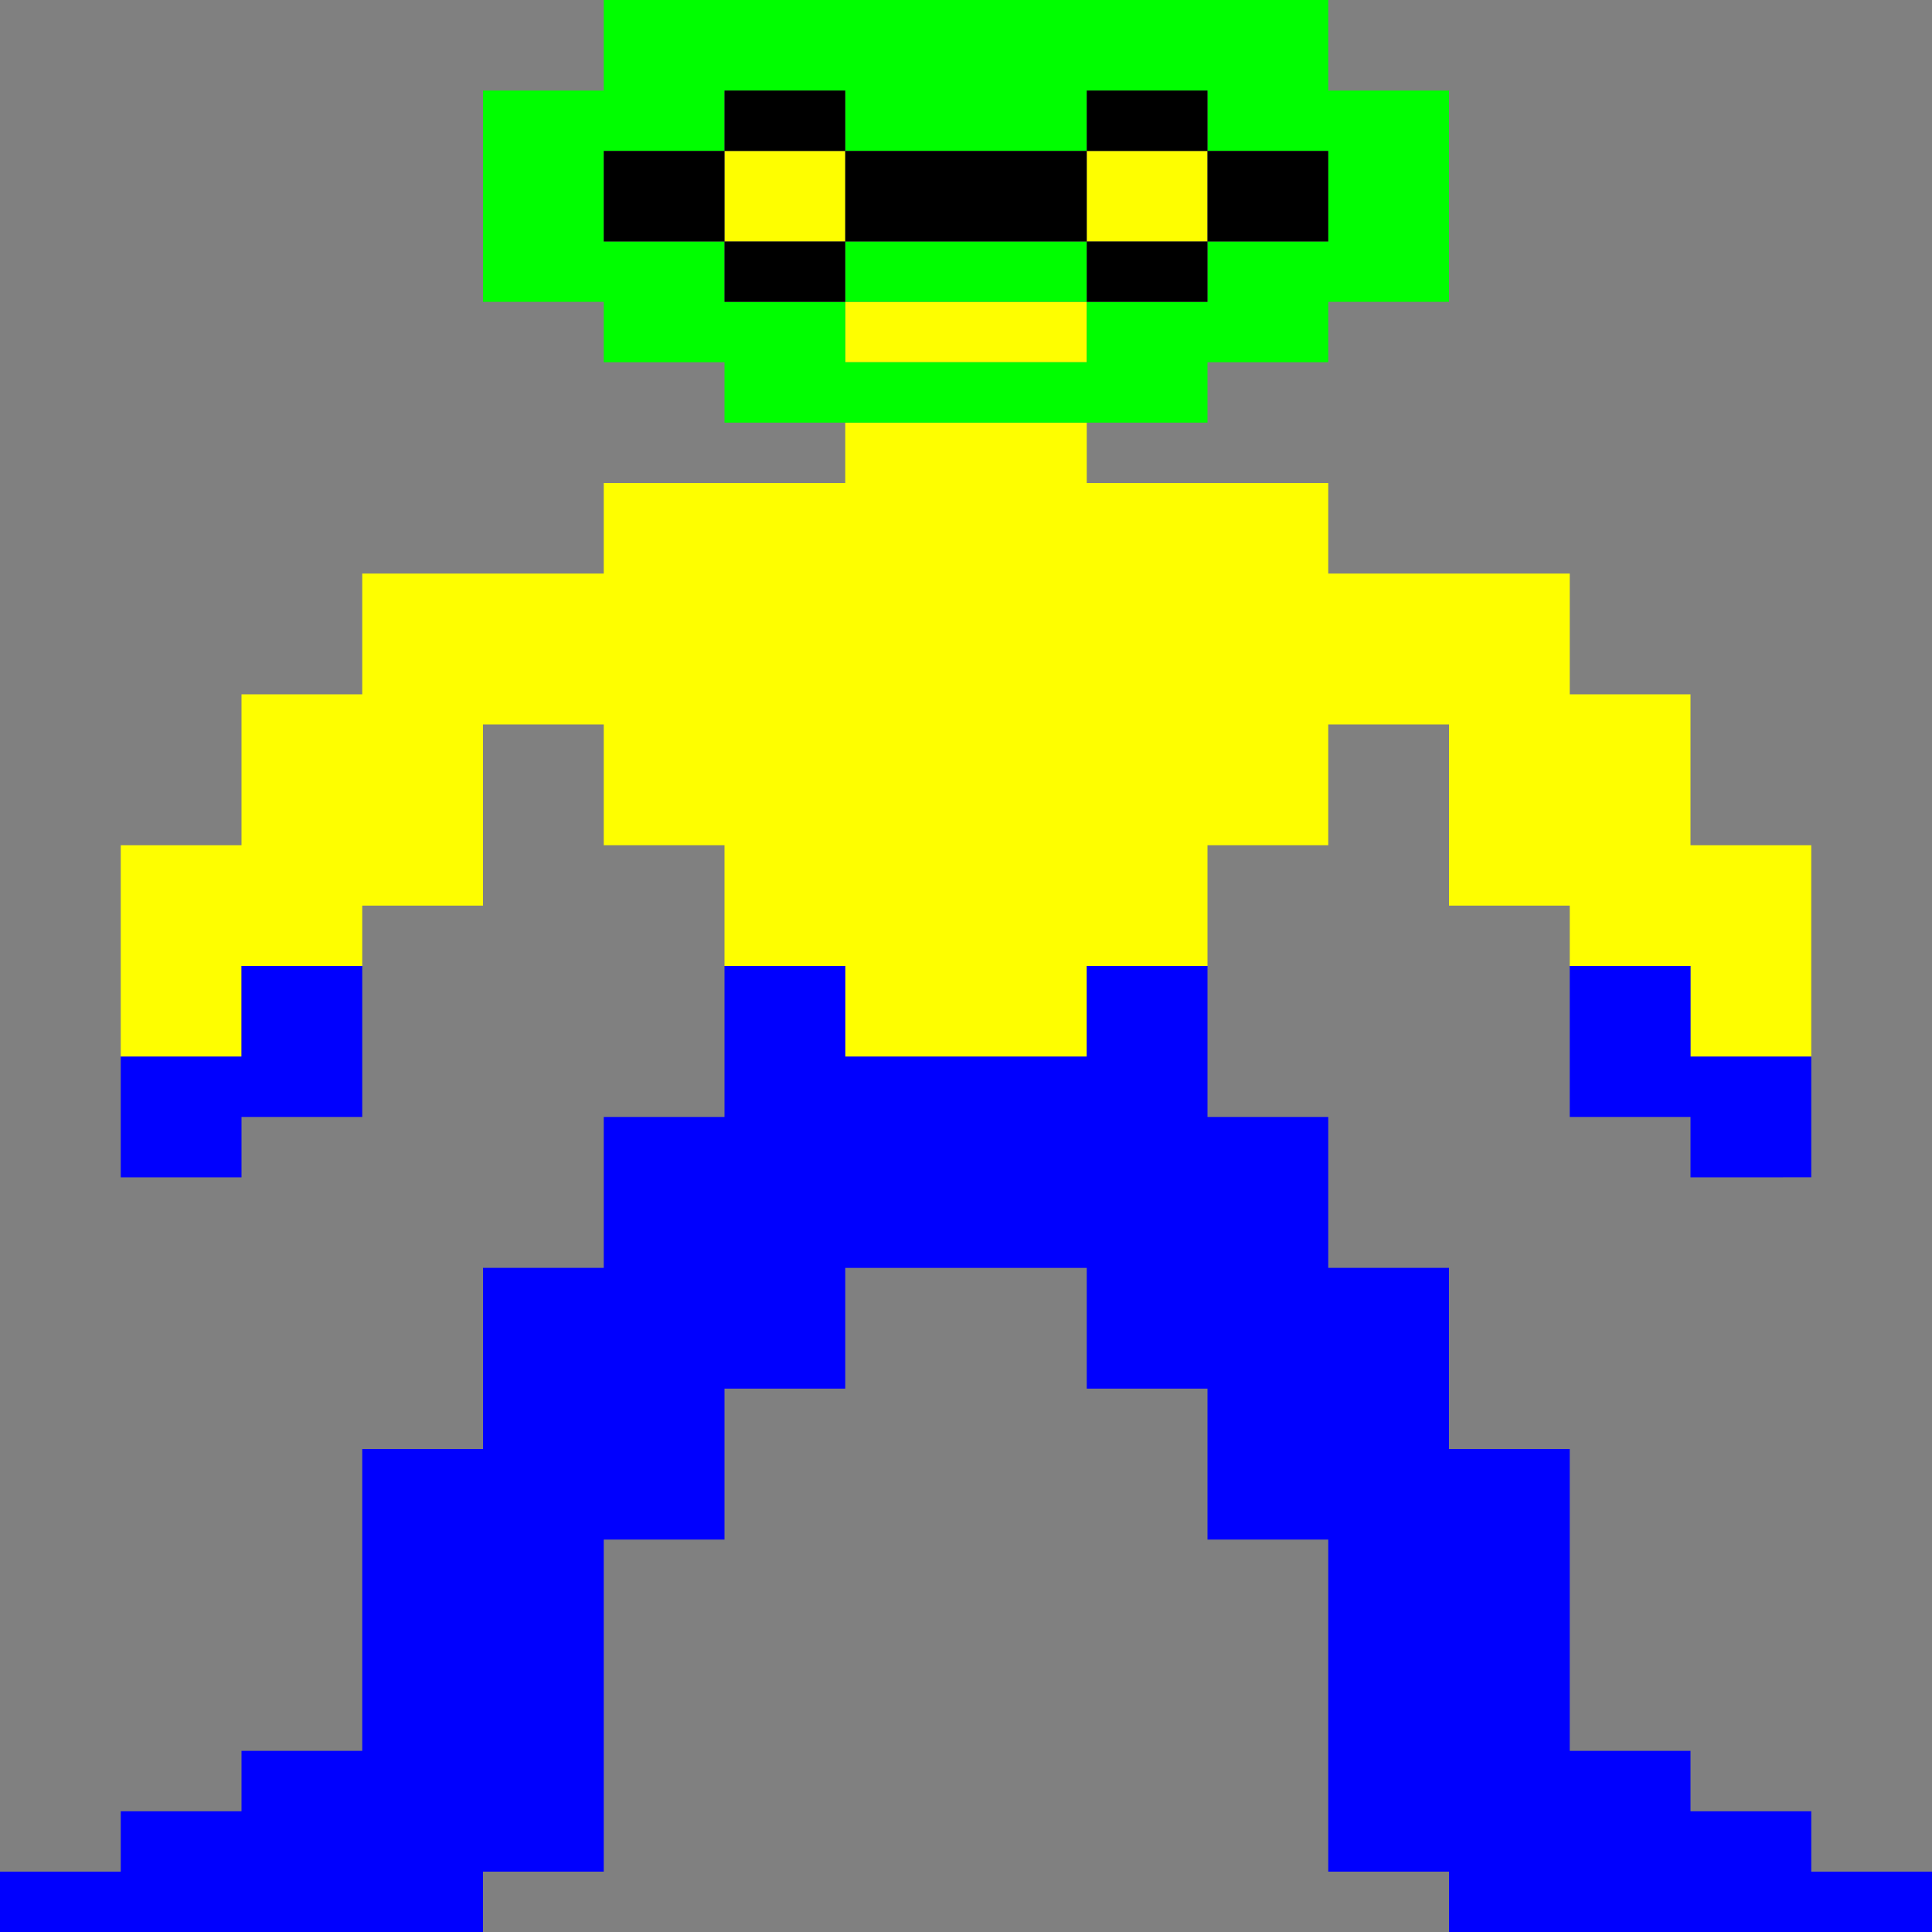
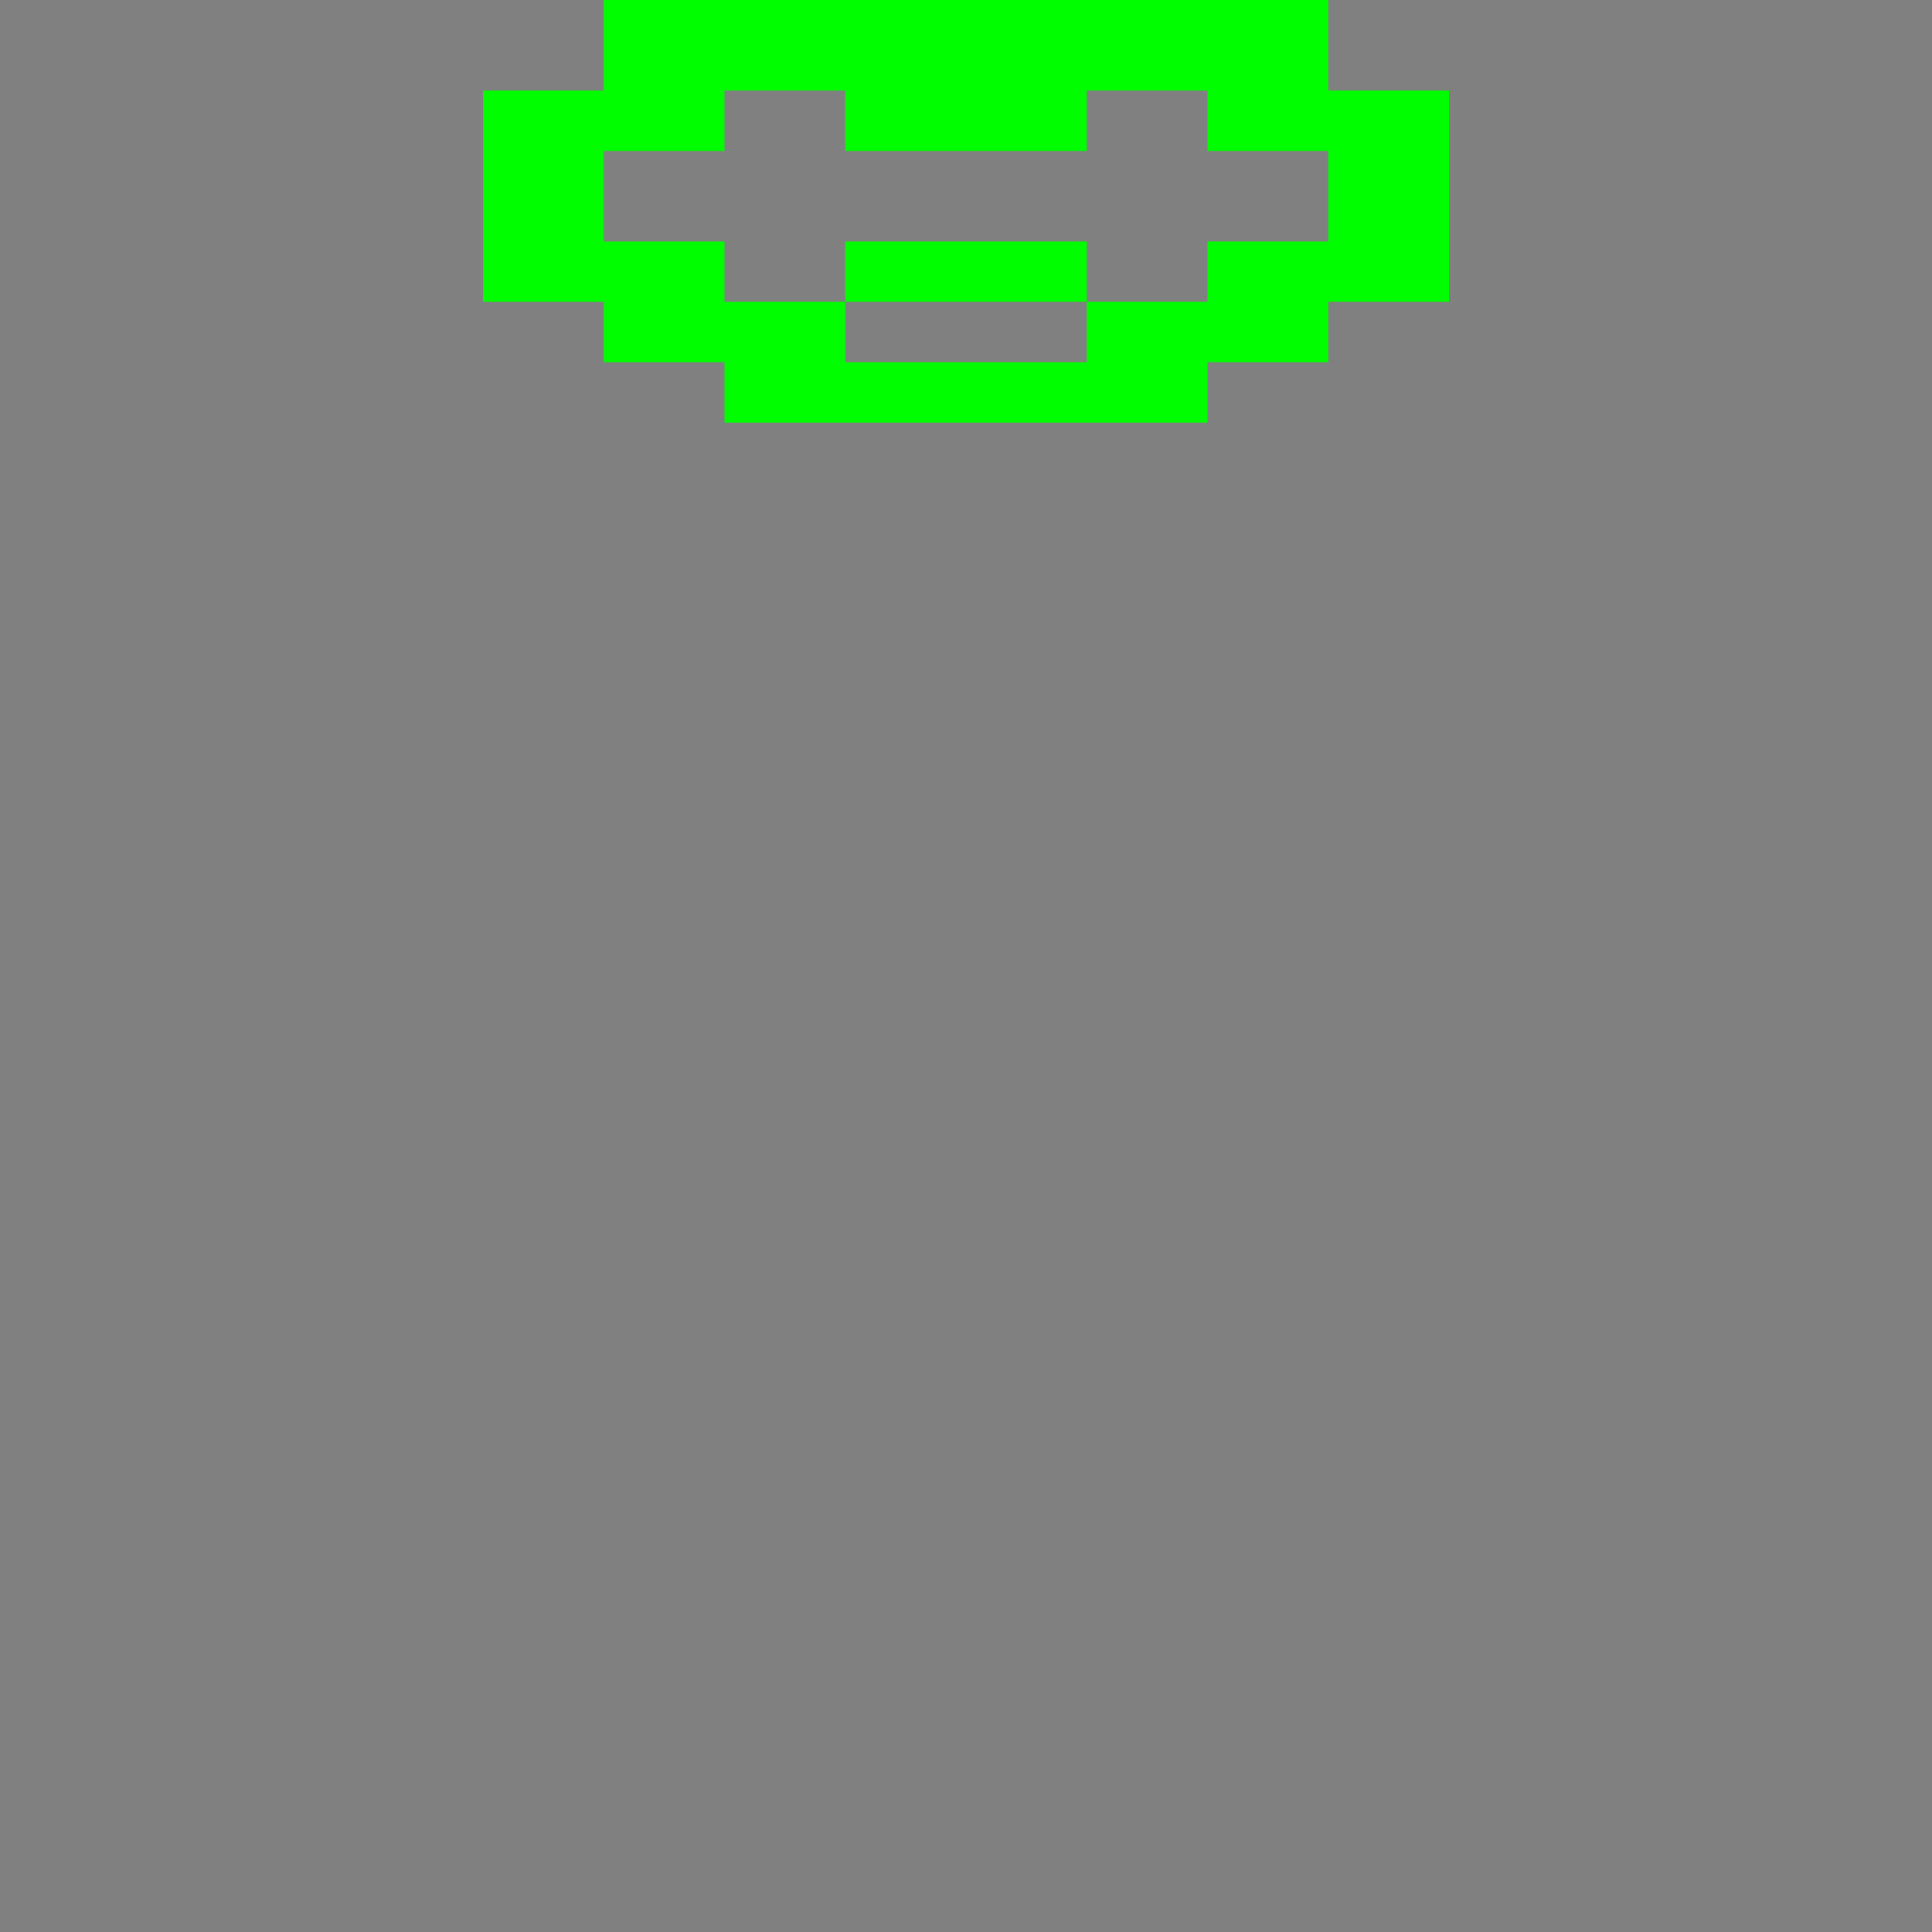
<svg xmlns="http://www.w3.org/2000/svg" xmlns:ns1="http://sodipodi.sourceforge.net/DTD/sodipodi-0.dtd" xmlns:ns2="http://www.inkscape.org/namespaces/inkscape" version="1.1" viewBox="0 0 426.593 426.593" id="svg57" ns1:docname="icon.svg" ns2:version="0.92.4 (5da689c313, 2019-01-14)" width="426.593" height="426.593" ns2:export-filename="\\192.168.2.30\html\copperknob\images\logo.png" ns2:export-xdpi="96" ns2:export-ydpi="96">
  <rect x="0" y="0" width="426.593" height="426.593" fill="#808080" stroke="none" />
  <ns1:namedview pagecolor="#ffffff" bordercolor="#666666" borderopacity="1" objecttolerance="10" gridtolerance="10" guidetolerance="10" ns2:pageopacity="0" ns2:pageshadow="2" ns2:window-width="1920" ns2:window-height="1013" id="namedview59" showgrid="false" ns2:zoom="1.0755863" ns2:cx="79.5724" ns2:cy="231.29217" ns2:window-x="1911" ns2:window-y="29" ns2:window-maximized="1" ns2:current-layer="svg57" />
  <defs id="defs29">
    <linearGradient id="linearGradient4754" x1="129" x2="304.6" y1="75.04" y2="305.6" gradientTransform="matrix(1.315,0,0,1.32,-97.913,-53.356)" gradientUnits="userSpaceOnUse">
      <stop stop-color="#ffd77b" offset="0" id="stop2" />
      <stop stop-color="#ff8a07" stop-opacity=".996" offset="1" id="stop6" />
    </linearGradient>
    <linearGradient id="linearGradient1104" x1="4.131" x2="4.053" y1="0.866" y2="10.48" gradientTransform="translate(-0.042,-0.009)" gradientUnits="userSpaceOnUse">
      <stop stop-color="#ff9d27" offset="0" id="stop9" />
      <stop stop-color="#ffac3a" offset=".43" id="stop11" />
      <stop stop-color="#b96e24" offset=".558" id="stop13" />
      <stop stop-color="#824a23" offset="1" id="stop15" />
    </linearGradient>
    <linearGradient id="linearGradient1195" x1="284.5" x2="284.7" y1="2.5" y2="30" gradientTransform="matrix(0.265,0,0,0.265,-0.042,-0.009)" gradientUnits="userSpaceOnUse">
      <stop stop-color="#4b4b4b" offset="0" id="stop18" />
      <stop stop-color="#3f3f3f" offset=".345" id="stop20" />
      <stop stop-color="#6e6e6e" offset=".437" id="stop22" />
      <stop stop-color="#383838" offset=".545" id="stop24" />
      <stop stop-color="#2a2a2a" offset="1" id="stop26" />
    </linearGradient>
    <linearGradient id="linearGradient4754-0" x1="129" x2="304.6" y1="75.04" y2="305.6" gradientTransform="matrix(1.315,0,0,1.32,-510.649,-103.952)" gradientUnits="userSpaceOnUse">
      <stop stop-color="#ffd77b" offset="0" id="stop2-1" />
      <stop stop-color="#ffc464" offset=".482" id="stop4-8" />
      <stop stop-color="#ff8a07" stop-opacity=".996" offset="1" id="stop6-4" />
    </linearGradient>
  </defs>
-   <path ns2:connector-curvature="0" id="path917" d="M 39.993,233.293 H 26.662 v -23.329 -23.329 H 39.993 53.324 V 169.971 153.307 H 66.655 79.986 V 139.976 126.645 h 26.662 26.662 v -9.998 -9.998 h 26.662 26.662 v -6.666 -6.666 h 26.662 26.662 v 6.666 6.666 h 26.662 26.662 v 9.998 9.998 h 26.662 26.662 v 13.331 13.331 h 13.331 13.331 v 16.664 16.664 h 13.331 13.331 v 23.329 23.329 h -13.331 -13.331 v -9.998 -9.998 h -13.331 -13.331 v -6.666 -6.666 H 333.276 319.945 v -19.997 -19.997 h -13.331 -13.331 v 13.331 13.331 h -13.331 -13.331 v 13.331 13.331 h -13.331 -13.331 v 9.998 9.998 h -26.662 -26.662 v -9.998 -9.998 h -13.331 -13.331 v -13.331 -13.331 h -13.331 -13.331 v -13.331 -13.331 h -13.331 -13.331 v 19.997 19.997 H 93.317 79.986 v 6.666 6.666 H 66.655 53.324 v 9.998 9.998 z M 213.296,79.986 H 186.634 V 73.321 66.655 h 26.662 26.662 v 6.666 6.666 z M 173.303,53.324 h -13.331 v -9.998 -9.998 h 13.331 13.331 v 9.998 9.998 z m 79.986,0 h -13.331 v -9.998 -9.998 h 13.331 13.331 v 9.998 9.998 z" style="fill:#fefe00;stroke-width:6.666" />
-   <path ns2:connector-curvature="0" id="path915" d="M 53.324,426.593 H 0 v -6.666 -6.666 h 13.331 13.331 v -6.666 -6.666 h 13.331 13.331 v -6.666 -6.666 H 66.655 79.986 V 353.272 319.945 h 13.331 13.331 v -19.997 -19.997 h 13.331 13.331 v -16.664 -16.664 h 13.331 13.331 v -16.664 -16.664 h 13.331 13.331 v 9.998 9.998 h 26.662 26.662 v -9.998 -9.998 h 13.331 13.331 v 16.664 16.664 h 13.331 13.331 v 16.664 16.664 h 13.331 13.331 v 19.997 19.997 h 13.331 13.331 v 33.328 33.328 h 13.331 13.331 v 6.666 6.666 h 13.331 13.331 v 6.666 6.666 h 13.331 13.331 v 6.666 6.666 H 373.269 319.945 v -6.666 -6.666 h -13.331 -13.331 v -36.66 -36.66 h -13.331 -13.331 v -16.664 -16.664 h -13.331 -13.331 v -13.331 -13.331 h -26.662 -26.662 v 13.331 13.331 h -13.331 -13.331 v 16.664 16.664 h -13.331 -13.331 v 36.66 36.66 h -13.331 -13.331 v 6.666 6.666 z M 39.993,259.955 H 26.662 v -13.331 -13.331 h 13.331 13.331 v -9.998 -9.998 h 13.331 13.331 v 16.664 16.664 H 66.655 53.324 v 6.666 6.666 z m 346.607,0 h -13.331 v -6.666 -6.666 h -13.331 -13.331 v -16.664 -16.664 h 13.331 13.331 v 9.998 9.998 h 13.331 13.331 v 13.331 13.331 z" style="fill:#0000fe;stroke-width:6.666" />
  <path ns2:connector-curvature="0" id="path913" d="M 213.296,93.317 H 159.972 V 86.652 79.986 H 146.641 133.31 V 73.321 66.655 H 119.979 106.648 V 43.326 19.997 h 13.331 13.331 V 9.998 0 h 79.986 79.986 v 9.998 9.998 h 13.331 13.331 v 23.329 23.329 h -13.331 -13.331 v 6.666 6.666 h -13.331 -13.331 v 6.666 6.666 z m 0,-13.331 h 26.662 V 73.321 66.655 h 13.331 13.331 v -6.666 -6.666 h 13.331 13.331 v -9.998 -9.998 h -13.331 -13.331 v -6.666 -6.666 h -13.331 -13.331 v 6.666 6.666 h -26.662 -26.662 v -6.666 -6.666 h -13.331 -13.331 v 6.666 6.666 h -13.331 -13.331 v 9.998 9.998 h 13.331 13.331 v 6.666 6.666 h 13.331 13.331 v 6.666 6.666 z m 0,-13.331 h -26.662 v -6.666 -6.666 h 26.662 26.662 v 6.666 6.666 z" style="fill:#00fe00;stroke-width:6.666" />
-   <path ns2:connector-curvature="0" id="path911" d="m 173.303,66.655 h -13.331 v -6.666 -6.666 h -13.331 -13.331 v -9.998 -9.998 h 13.331 13.331 v -6.666 -6.666 h 13.331 13.331 v 6.666 6.666 h 26.662 26.662 v -6.666 -6.666 h 13.331 13.331 v 6.666 6.666 h 13.331 13.331 v 9.998 9.998 h -13.331 -13.331 v 6.666 6.666 h -13.331 -13.331 v -6.666 -6.666 h -26.662 -26.662 v 6.666 6.666 z m 0,-13.331 h 13.331 v -9.998 -9.998 h -13.331 -13.331 v 9.998 9.998 z m 79.986,0 h 13.331 v -9.998 -9.998 h -13.331 -13.331 v 9.998 9.998 z" style="fill:#000000;stroke-width:6.666" />
</svg>